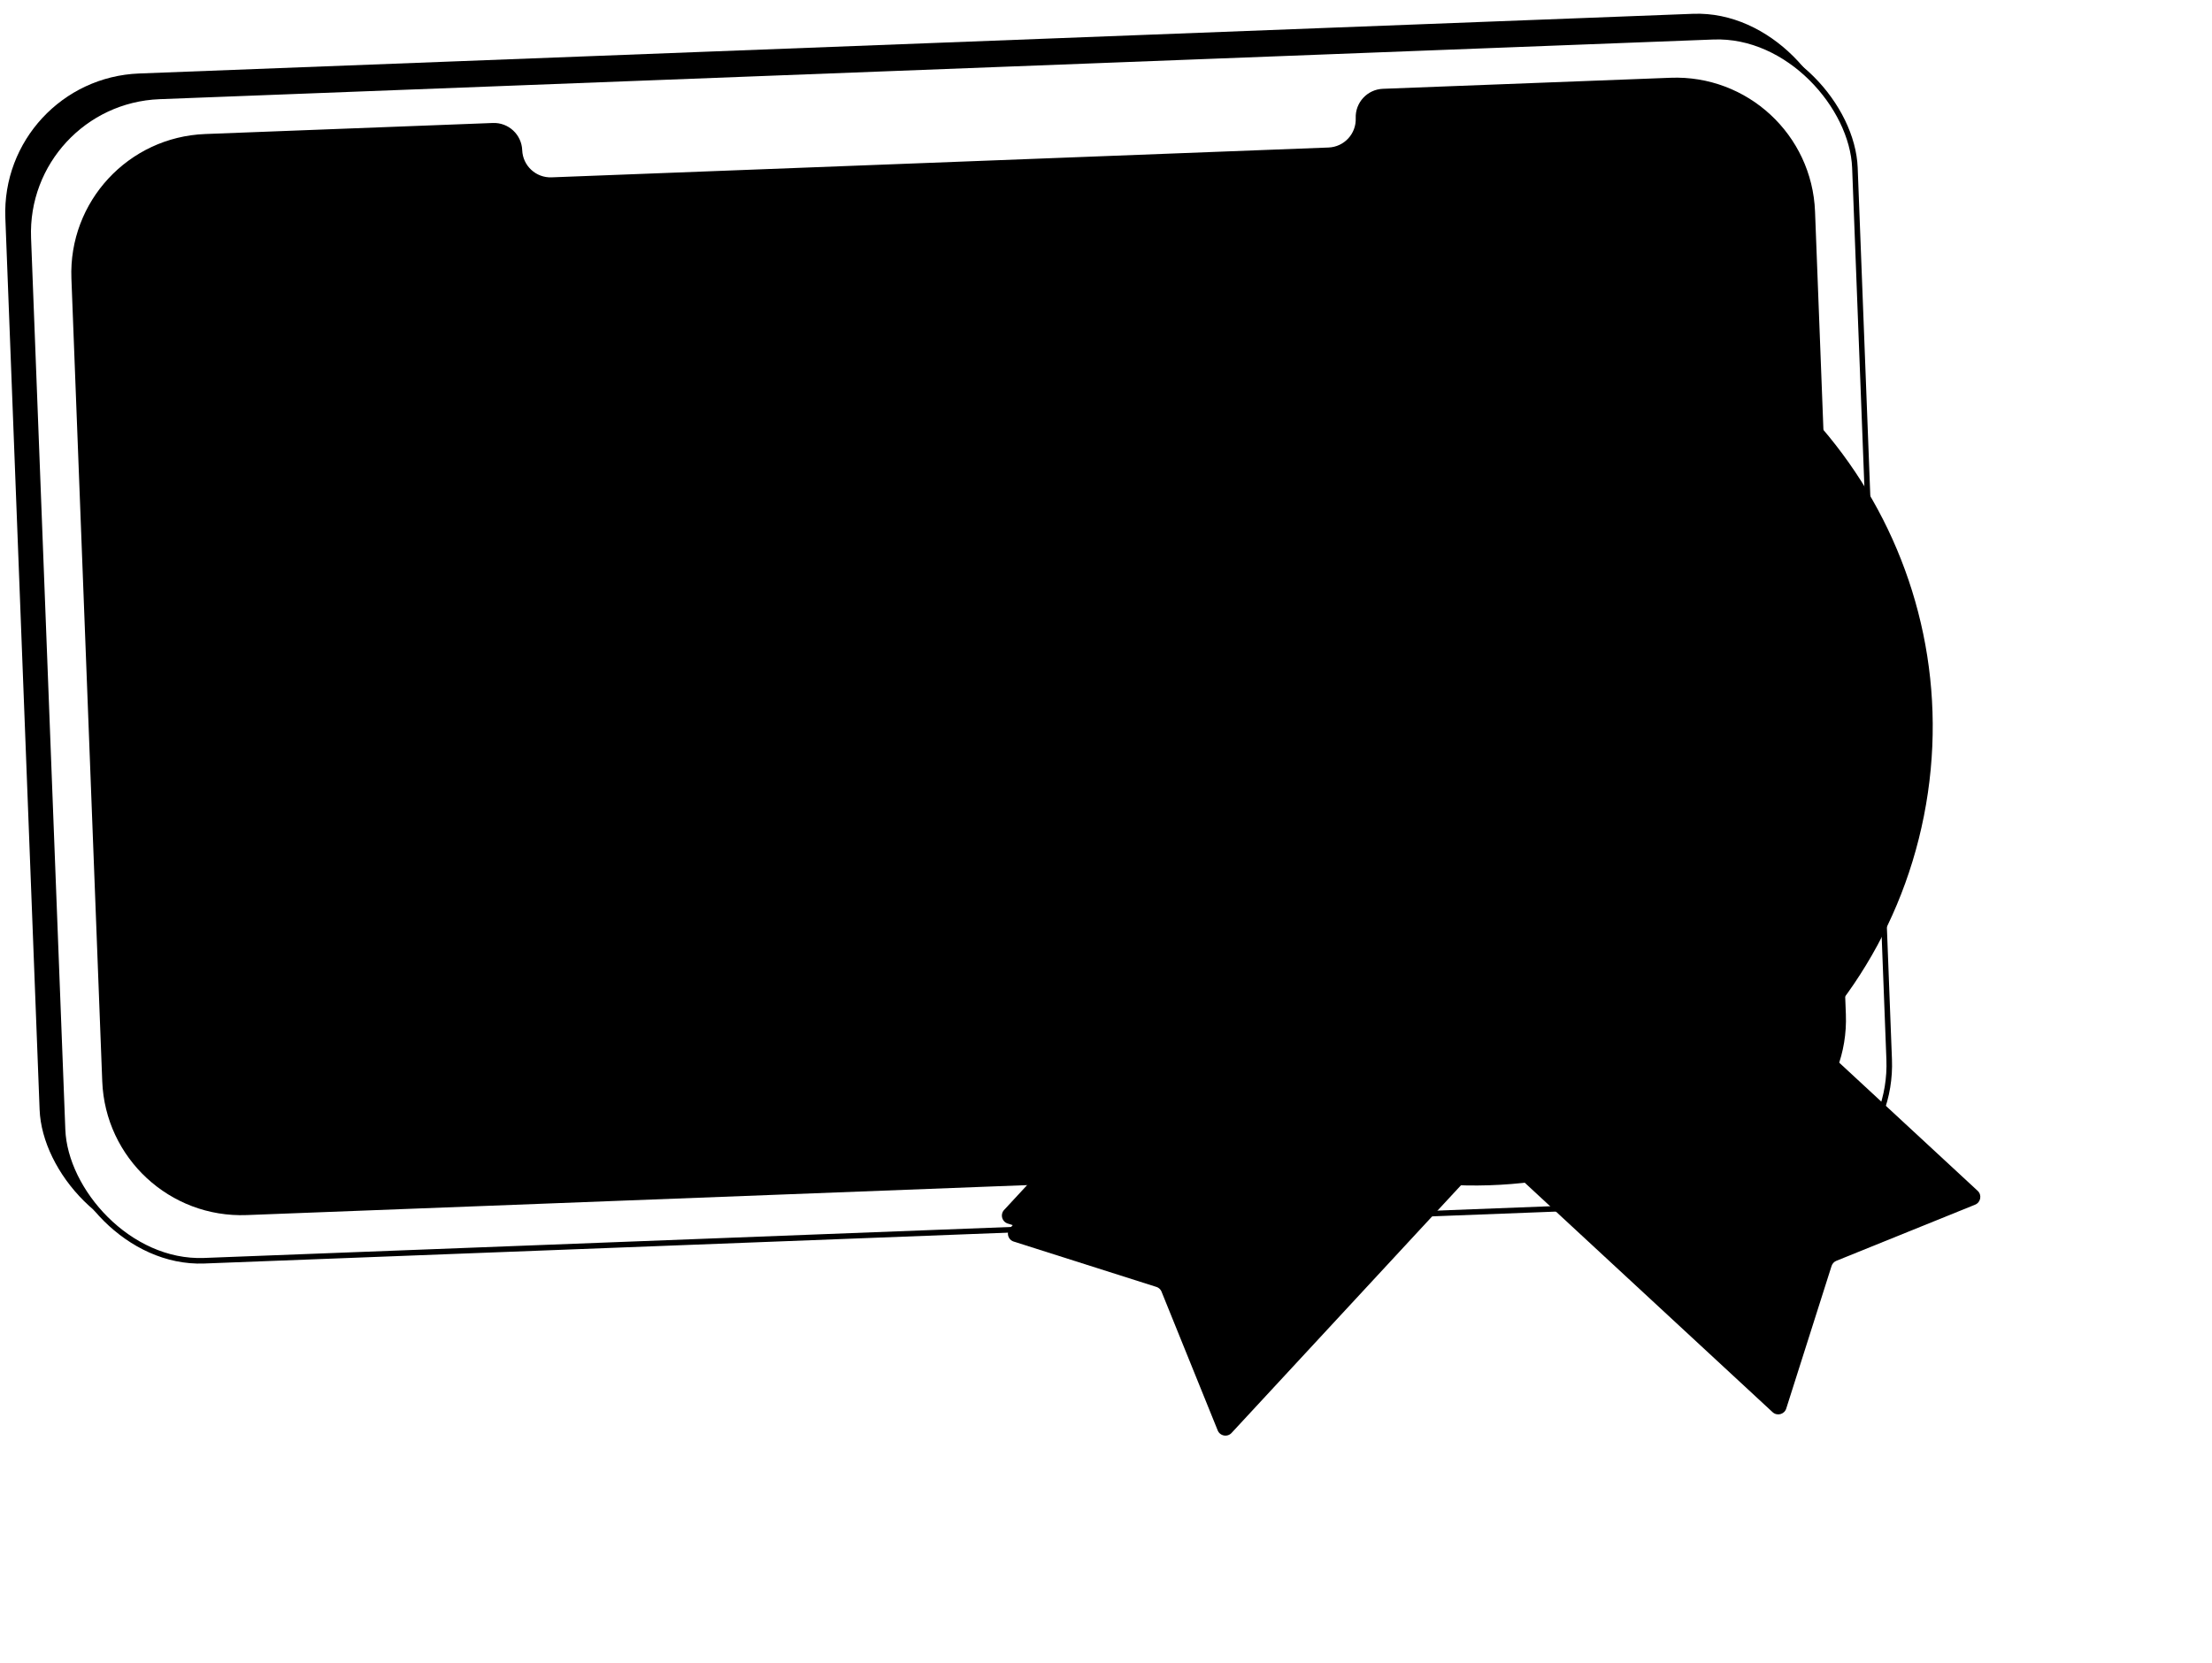
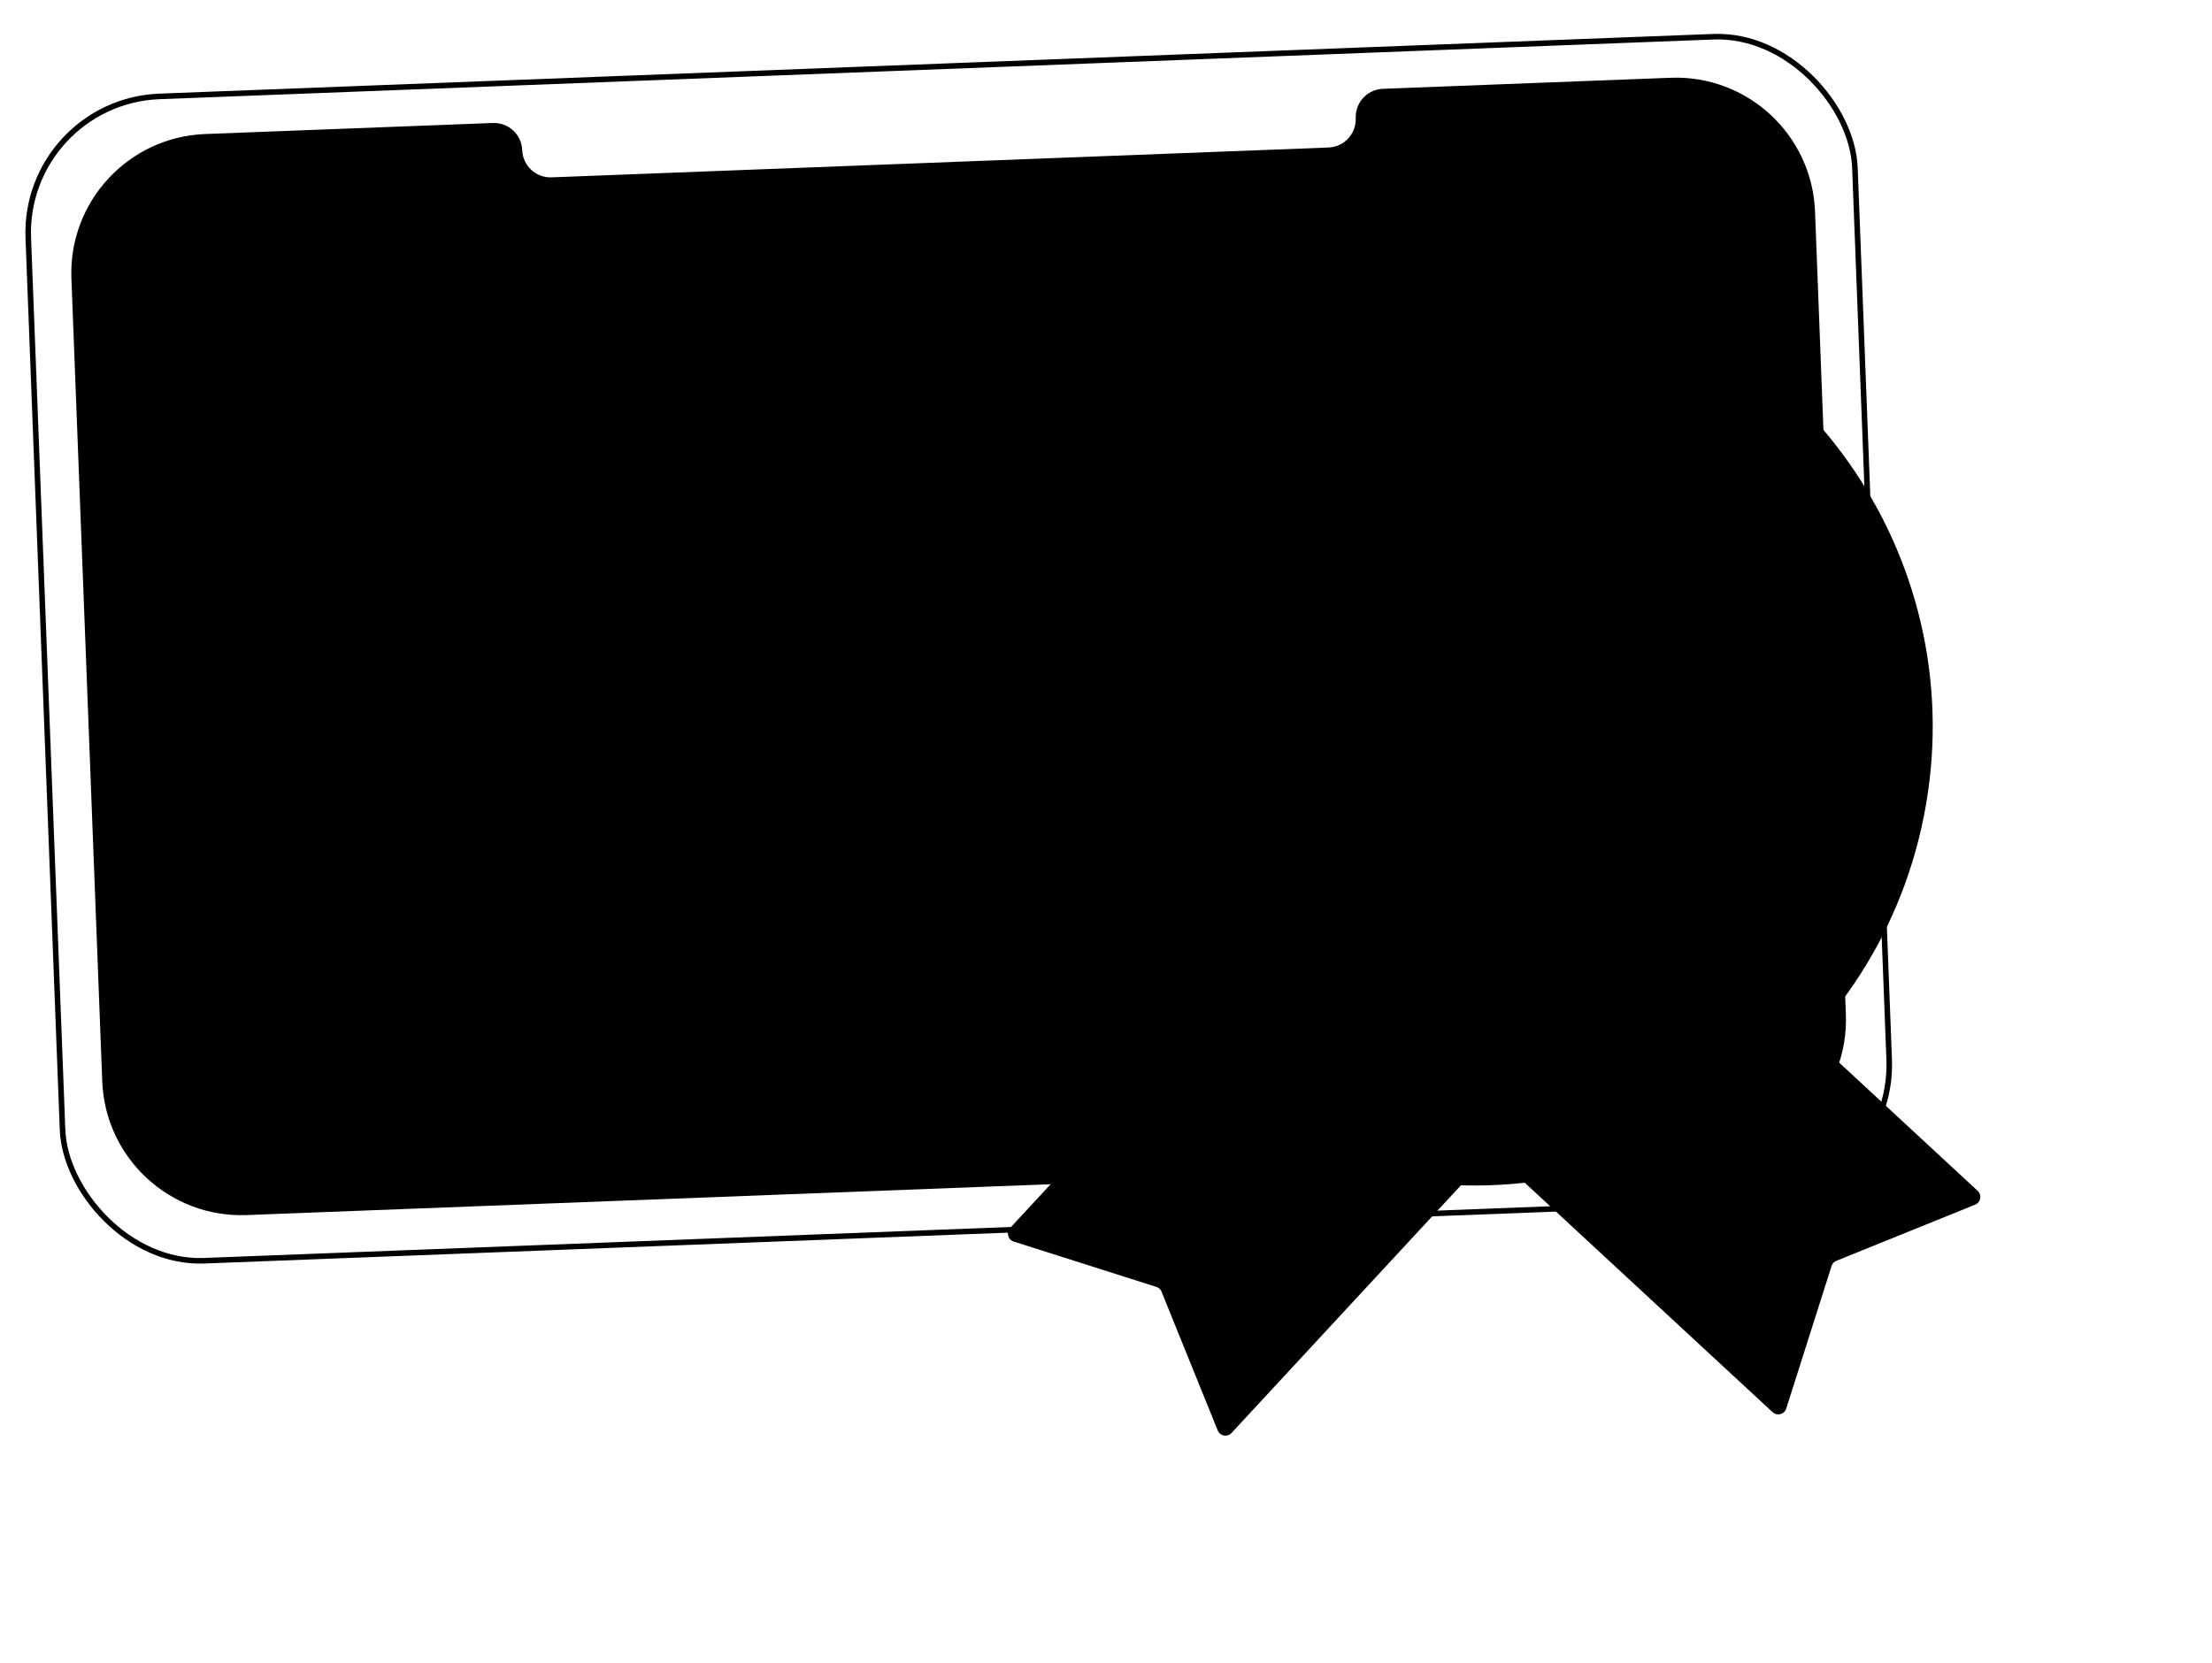
<svg xmlns="http://www.w3.org/2000/svg" width="254" height="191" fill="none">
-   <rect width="210.544" height="134.47" y="9.054" fill="#ED6F00" rx="15.988" style="fill:#ed6f00;fill:color(display-p3 .929 .435 0);fill-opacity:1" transform="rotate(-2.2 0 9.054)" />
  <rect width="209.904" height="133.83" x="2.646" y="11.675" fill="#fff" stroke="#000" stroke-width=".639" rx="15.669" style="fill:#fff;fill-opacity:1;stroke:#000;stroke-opacity:1" transform="rotate(-2.2 2.646 11.675)" />
  <path fill="url(#a)" d="M211.958 116.509c.339 8.823-6.539 16.251-15.363 16.59L28.331 139.56c-8.824.339-16.251-6.539-16.59-15.363l-3.541-92.213c-.339-8.824 6.54-16.251 15.363-16.59l33.03-1.268c1.793-.069 3.303 1.329 3.372 3.122.069 1.793 1.579 3.191 3.372 3.122l89.216-3.426c1.794-.069 3.192-1.578 3.123-3.372-.069-1.793 1.329-3.303 3.122-3.372l33.03-1.268c8.824-.339 16.251 6.539 16.59 15.363l3.541 92.213Z" />
  <rect width="81.168" height="2.952" x="30.415" y="56.589" fill="#F0F0F0" rx="1.476" style="fill:#f0f0f0;fill:color(display-p3 .941 .941 .941);fill-opacity:1" transform="rotate(-2.2 30.415 56.589)" />
  <rect width="81.168" height="2.952" x="31.306" y="79.815" fill="#F0F0F0" rx="1.476" style="fill:#f0f0f0;fill:color(display-p3 .941 .941 .941);fill-opacity:1" transform="rotate(-2.2 31.306 79.815)" />
  <rect width="81.168" height="2.952" x="31.604" y="87.557" fill="#F0F0F0" rx="1.476" style="fill:#f0f0f0;fill:color(display-p3 .941 .941 .941);fill-opacity:1" transform="rotate(-2.2 31.604 87.557)" />
  <rect width="26.748" height="2.952" x="31.009" y="72.073" fill="#F0F0F0" rx="1.476" style="fill:#f0f0f0;fill:color(display-p3 .941 .941 .941);fill-opacity:1" transform="rotate(-2.2 31.009 72.073)" />
  <rect width="48.885" height="2.952" x="63.268" y="70.835" fill="#F0F0F0" rx="1.476" style="fill:#f0f0f0;fill:color(display-p3 .941 .941 .941);fill-opacity:1" transform="rotate(-2.2 63.268 70.835)" />
  <rect width="55.342" height="2.952" x="30.712" y="64.331" fill="#F0F0F0" rx="1.476" style="fill:#f0f0f0;fill:color(display-p3 .941 .941 .941);fill-opacity:1" transform="rotate(-2.2 30.712 64.331)" />
  <rect width="20.292" height="2.952" x="91.543" y="61.995" fill="#F0F0F0" rx="1.476" style="fill:#f0f0f0;fill:color(display-p3 .941 .941 .941);fill-opacity:1" transform="rotate(-2.2 91.543 61.995)" />
  <g filter="url(#b)">
-     <path fill="#ED6F00" d="M147.279 170.153c-.478.516-1.33.36-1.594-.291l-6.445-15.927a.961.961 0 0 0-.599-.555l-16.374-5.205c-.67-.213-.891-1.05-.413-1.566l39.788-42.966c.36-.389.967-.412 1.356-.052l24.017 22.241c.388.36.412.967.052 1.356l-39.788 42.965Z" style="fill:#ed6f00;fill:color(display-p3 .929 .435 0);fill-opacity:1" />
    <path fill="url(#c)" d="M147.969 172.225c-.478.516-1.329.359-1.593-.292l-6.446-15.927a.956.956 0 0 0-.598-.554l-16.375-5.206c-.669-.213-.89-1.05-.413-1.566l39.788-42.965c.36-.389.967-.413 1.356-.053l24.017 22.241c.389.36.412.967.052 1.356l-39.788 42.966Z" />
    <path fill="url(#d)" d="M210.094 169.84c.516.477 1.353.256 1.566-.414l5.205-16.374c.087-.272.29-.492.555-.599l15.927-6.445c.651-.264.808-1.116.292-1.593l-42.966-39.788c-.389-.36-.996-.337-1.356.052l-22.241 24.017c-.36.389-.336.996.052 1.356l42.966 39.788Z" />
-     <path fill="#ED6F00" d="M225.4 99.975c5.644-28.532-12.909-56.237-41.441-61.882-28.532-5.645-56.237 12.909-61.882 41.441-5.645 28.531 12.909 56.237 41.441 61.882 28.531 5.644 56.237-12.909 61.882-41.441Z" style="fill:#ed6f00;fill:color(display-p3 .929 .435 0);fill-opacity:1" />
    <path fill="#F0F0F0" d="M227.471 101.354c5.645-28.532-12.909-56.237-41.441-61.882-28.531-5.645-56.237 12.909-61.882 41.441-5.644 28.532 12.909 56.237 41.441 61.882 28.532 5.645 56.237-12.908 61.882-41.44Z" style="fill:#f0f0f0;fill:color(display-p3 .941 .941 .941);fill-opacity:1" />
    <path fill="url(#e)" d="M177.483 137.524c25.679-.986 45.696-22.602 44.71-48.281-.986-25.679-22.602-45.696-48.281-44.71-25.678.986-45.696 22.602-44.71 48.281.986 25.679 22.602 45.696 48.281 44.71Z" />
    <path fill="#1E1E1E" d="M173.908 66.099c.205-.724 1.218-.762 1.477-.055l2.213 6.053a.777.777 0 0 0 .759.509l6.466-.248c.752-.029 1.102.921.511 1.386l-5.087 4.003a.776.776 0 0 0-.248.879l2.233 6.062c.26.706-.535 1.332-1.161.914l-5.354-3.581a.777.777 0 0 0-.911.034l-5.089 3.989c-.592.464-1.431-.1-1.226-.823l1.763-6.221a.776.776 0 0 0-.315-.857l-5.378-3.602c-.625-.419-.35-1.393.402-1.421l6.468-.248a.776.776 0 0 0 .717-.564l1.76-6.209ZM196.685 69.15c.205-.723 1.216-.762 1.476-.057l1.15 3.121a.776.776 0 0 0 .758.507l3.29-.126c.752-.029 1.102.922.509 1.387l-2.593 2.035a.776.776 0 0 0-.25.879l1.145 3.108c.261.707-.536 1.333-1.161.913l-2.746-1.844a.776.776 0 0 0-.914.035l-2.596 2.05c-.591.467-1.434-.097-1.229-.821l.904-3.187a.777.777 0 0 0-.316-.858l-2.742-1.83c-.627-.418-.351-1.393.401-1.422l3.29-.126a.776.776 0 0 0 .717-.564l.907-3.2ZM153.055 70.825c-.26-.706-1.271-.667-1.476.057l-.907 3.2a.778.778 0 0 1-.718.564l-3.29.126c-.752.029-1.027 1.004-.401 1.422l2.742 1.83a.777.777 0 0 1 .316.858l-.903 3.187c-.205.725.637 1.288 1.228.821l2.596-2.049a.778.778 0 0 1 .915-.035l2.745 1.844c.625.42 1.422-.206 1.162-.913l-1.145-3.108a.776.776 0 0 1 .249-.879l2.594-2.035c.592-.465.243-1.416-.509-1.387l-3.29.126a.777.777 0 0 1-.759-.508l-1.149-3.121Z" style="fill:#1e1e1e;fill:color(display-p3 .118 .118 .118);fill-opacity:1" />
-     <rect width="42.284" height="1.838" x="155.318" y="108.479" fill="#ED6F00" rx=".919" style="fill:#ed6f00;fill:color(display-p3 .929 .435 0);fill-opacity:1" transform="rotate(-2.2 155.318 108.479)" />
    <rect width="62.507" height="1.838" x="144.896" y="100.599" fill="#ED6F00" rx=".919" style="fill:#ed6f00;fill:color(display-p3 .929 .435 0);fill-opacity:1" transform="rotate(-2.2 144.896 100.599)" />
  </g>
  <rect width="89.184" height=".154" x="33.498" y="126.69" fill="#ED6F00" rx=".077" style="fill:#ed6f00;fill:color(display-p3 .929 .435 0);fill-opacity:1" transform="rotate(-2.2 33.498 126.69)" />
  <path fill="#000" d="M84.287 94.748c-.071.174-.297 2.117-.759 6.584-.106 1.017-.306 3.097-.37 3.811-.159 1.856-.208 2.361-.363 3.895-.368 3.623-.737 6.917-.814 7.238-.098.403-.246.652-.393.665-.289.026-.767-.773-.993-1.653-.035-.134-.113-.13-.225.015-.178.228-.328 1.322-.404 2.941-.014.334-.012.362.034.403.103.086.128-.015.165-.712.043-.762.092-1.324.152-1.746.047-.343.117-.654.142-.657.011-.001.058.118.108.265.181.546.548 1.134.792 1.268.332.177.596-.029.755-.586.076-.267.183-1.097.412-3.163.305-2.776.605-5.75.74-7.315.044-.528.082-.973.087-.988.001-.017.054.415.112.956.34 3.153 1.533 7.973 2.467 9.967.233.5.413.909.399.91-.008.001-.04-.011-.075-.024-.108-.046-.184.008-.252.185-.099.261-.267.363-.546.335-.291-.027-.38-.145-.557-.741-.121-.403-.175-.505-.272-.496-.117.011-.143.119-.222.916-.023.242-.066.537-.091.66-.044.194-.044.225-.005.258.088.076.123.033.181-.227.038-.163.116-.785.138-1.126.005-.065.017-.119.025-.12.011-.001.06.135.108.301.053.185.126.369.188.47.092.151.122.176.27.233.362.138.73.026.896-.275.041-.076.078-.155.082-.175.006-.023.052-.01.138.038.1.055.14.096.18.191.026.067.292.754.595 1.527 1.081 2.778 1.564 3.725 2.492 4.88.694.866 1.261 1.316 1.662 1.324.337.009.573-.351.573-.872-.001-.227-.079-.404-.21-.468-.161-.08-.256.051-.102.141.095.059.141.197.126.405-.011.214-.122.504-.209.562-.301.198-.917-.235-1.686-1.184-.917-1.134-1.418-2.116-2.435-4.752-.19-.492-.402-1.038-.474-1.216-.069-.178-.128-.33-.129-.341-.003-.036.282.053.375.12.191.131.3.158.572.133.339-.031.449-.108.584-.408l.056-.12.053.711c.061.798.079.874.203.849.071-.015.083-.041.172-.388.202-.79.514-1.767.564-1.772.039-.003.081.063.225.349.242.474.383.612.676.661.227.038.576-.069.784-.242.06-.05.117-.092.126-.093.011-.001.073.038.142.085.15.107.307.146.386.094.029-.019.061-.036.067-.037.006 0 .066.506.13 1.127.172 1.647.365 2.598.728 3.606.453 1.262 1.135 2.088 1.88 2.272.209.051.464.022.621-.068.468-.272.958-1.315 1.32-2.815.062-.268.125-.467.136-.446.046.105.231 1.588.317 2.56.108 1.188.112 1.512.041 2.453-.098 1.294-.307 2.007-.618 2.105-.068.02-.102.015-.156-.028-.142-.11-.194-.444-.227-1.448-.018-.665-.053-.835-.162-.825-.069.006-.069.009-.052.256.01.137.029.541.042.892.022.485.041.693.077.847.097.388.241.529.486.479.448-.091.674-.747.79-2.302.072-.958.069-1.126-.061-2.555-.087-.961-.153-1.531-.25-2.163l-.131-.859.11-.664c.154-.918.353-2.523.394-3.179.002-.042.063-.078.26-.158.788-.323 1.441-.71 1.949-1.159.171-.153.179-.156.22-.11.025.029.056.096.07.151.043.161.06.173.177.096.19-.124.254-.216.322-.458l.048-.18.013.11c.019.178.122.479.214.636.122.199.319.365.424.356.103-.012.159-.068.314-.331.146-.243.208-.299.28-.249.027.017.166.164.306.322.359.404.565.517.825.451.14-.032.269-.153.349-.32.068-.143.145-.243.187-.246.02-.002.174.219.347.491.471.747.713.979.991.954.441-.04.698-.508.98-1.776.231-1.057.472-2.447 1.174-6.787.479-2.959.571-3.575.678-4.525.057-.484.104-.857.106-.835.005.022 0 .313-.006.644-.023 1.01.003 1.539.123 2.675.06.571.142 1.224.177 1.454.566 3.527 1.277 6.054 2.303 8.194.638 1.33 1.244 2.299 1.885 3.008.532.589.967.944 1.38 1.117.286.122.502.156.798.129.3-.028.498-.096.801-.28.289-.177.417-.301.386-.365-.034-.07-.119-.051-.249.059-.276.229-.647.391-.953.419-.602.052-1.166-.274-2-1.161-.818-.875-1.853-2.723-2.563-4.584-.653-1.709-1.259-4.225-1.65-6.857-.133-.88-.269-2.469-.27-3.096.002-.996.054-2.271.162-4.008.014-.219.016-.418.005-.439-.013-.024-.054-.04-.09-.037-.089.008-.077-.052-.239 1.407-.075.653-.171 1.529-.217 1.951-.155 1.404-.196 1.688-.518 3.699-1.298 8.068-1.511 9.139-1.922 9.638-.192.233-.348.239-.585.028-.149-.129-.22-.226-.557-.763-.163-.263-.317-.478-.362-.508-.128-.08-.288.001-.401.213-.035.068-.099.166-.142.22-.067.087-.099.104-.202.114-.178.016-.315-.078-.602-.405-.287-.323-.386-.401-.511-.39-.117.011-.202.091-.335.322-.061.1-.129.207-.158.235-.048.052-.054.053-.134-.03-.218-.215-.346-.57-.393-1.097-.012-.128-.037-.252-.056-.278-.026-.037-.014-.085.061-.249.455-.967.627-3.104.386-4.742-.147-.974-.318-1.594-.653-2.356-.363-.826-.738-1.374-1.185-1.73-.205-.164-.312-.227-.529-.308-.148-.056-.318-.105-.374-.111-.093-.006-.108-.019-.114-.088-.009-.097.018-1.863.05-3.15.06-2.507.062-3.039.014-3.639-.053-.616-.153-.882-.367-.988-.208-.104-.584.011-.931.289-1.228.99-1.826 4.047-1.744 8.895.006.215.009.41.011.433.002.025-.109.191-.249.372-.798 1.043-1.495 2.302-1.948 3.507-.658 1.753-.995 3.835-.979 6.01.009.803-.065.947-.373.734-.209-.143-.231-.144-.436.006-.215.159-.309.199-.523.218-.3.027-.461-.087-.635-.454-.18-.379-.283-.526-.393-.566l-.101-.039-.082.114c-.092.129-.278.669-.455 1.312-.065.241-.127.448-.14.463-.023.025-.071-.811-.079-1.358-.004-.291.013-.469.069-.776.143-.763.305-2.222.642-5.809.139-1.485.14-1.751-.003-1.824-.062-.034-.18-.007-.22.047-.185.247-.4 1.693-.547 3.708-.096 1.312-.142 2.626-.138 4.028.002.419-.154.979-.325 1.171-.089.101-.442.152-.597.088-.195-.083-.195-.083-.143-.155.072-.096.053-.43-.031-.557-.087-.129-.191-.164-.289-.102-.116.075-.164.23-.126.425l.029.163-.091-.048c-.053-.026-.104-.063-.117-.082-.084-.121-.736-1.595-.888-2.012-.97-2.635-2.14-8.067-2.159-9.99-.008-1.133.181-3.246.733-8.14.156-1.391.206-2.011.172-2.084-.028-.056-.147-.043-.175.019Zm13.214 2.18c.13.108.172.267.225.847.054.625.056.711.001 3.246-.025 1.08-.048 2.271-.053 2.649-.005.379-.009.737-.011.802l-.006.115-.24.039c-.684.109-1.343.525-2.115 1.331-.215.223-.238.242-.244.179-.003-.037-.008-.305-.012-.595-.05-4.711.592-7.683 1.832-8.478.296-.189.505-.236.623-.135Zm.153 7.911c.01.114-.014 2.19-.031 2.894-.035 1.304-.09 2.087-.272 3.942-.141 1.437-.193 2.007-.283 3.202-.086 1.144-.105 1.339-.133 1.369-.025.03-.602.214-.802.258l-.148.03-.074-.447c-.182-1.077-.273-1.892-.51-4.473-.233-2.559-.277-3.201-.321-4.644l-.015-.474.182-.213c.731-.852 1.595-1.423 2.284-1.506.111-.012.117-.007.123.062Zm.495-.003c.336.09.735.384 1.038.762.435.54.932 1.636 1.142 2.527.384 1.61.406 3.388.066 4.911-.13.577-.311.96-.663 1.397-.199.248-.217.264-.304.255-.116-.009-.147.01-.469.325-.265.256-.421.388-.468.392-.036.004-.022-.182.039-.462.047-.22.049-.257.01-.287-.079-.065-.132-.002-.181.227-.075.345-.092.562-.045.639.02.037.037.069.037.075.004.047-1.157.6-1.191.57-.025-.023.201-2.747.363-4.41.237-2.414.287-3.398.305-5.764.007-1.305.001-1.22.094-1.209.043.007.145.029.226.052Zm-3.235 2.463c.047 1.353.111 2.304.289 4.263.192 2.115.356 3.514.518 4.47.048.287.082.527.074.539-.036.039-.532.059-.697.027-.151-.031-.201-.06-.477-.295-.342-.286-.491-.356-.666-.307-.155.045-.229.189-.347.673-.057.234-.126.467-.152.512-.072.127-.193.126-.52.002-.301-.115-.571-.306-.808-.573-.081-.09-.169-.169-.198-.178-.046-.01-.053-.031-.051-.127.003-.064.004-.207.002-.313-.007-1.004.128-2.382.333-3.417.423-2.117 1.16-3.804 2.419-5.531.127-.176.24-.315.246-.31.009.005.024.261.035.565Zm-5.79 1.385c.001.129-.023.517-.053.864-.101 1.134-.431 4.46-.498 4.995-.036.286-.063.535-.062.549.001.014-.006.02-.016.012-.025-.022-.003-.987.044-1.887.102-1.988.295-3.802.485-4.516.035-.137.07-.25.078-.25.008-.001.018.104.021.233Zm10.854 5.864c-.015.2-.127.482-.194.488-.011.001-.043-.046-.074-.108l-.054-.107.156-.191c.086-.105.162-.193.164-.196.006-.001.007.049.002.114Zm-12.916 2.178c.052.116.062.249.023.314-.032.051-.038.049-.087-.039-.066-.109-.075-.181-.04-.282.033-.095.059-.095.104.007Zm7.155-.504c.059.028.197.136.31.237.113.102.26.212.327.242.175.082.472.117.749.083l.238-.027.134.797c.073.438.207 1.232.295 1.764l.158.97-.076.366c-.182.856-.345 1.441-.573 2.036-.325.855-.679 1.332-1.015 1.365-.131.012-.417-.057-.581-.143-.211-.109-.596-.461-.773-.71-.644-.893-1.059-2.23-1.342-4.331-.104-.774-.202-2.133-.157-2.188.013-.012.051.012.089.054.132.153.437.402.611.498.206.116.602.245.721.234.119-.011.242-.111.31-.257.03-.07.094-.286.138-.483.128-.563.189-.633.438-.507Zm2.675.733c-.102 1.009-.337 2.762-.367 2.734-.015-.012-.506-2.948-.493-2.96.002-.006.117-.039.251-.074.134-.037.311-.089.392-.116.29-.102.273-.14.217.416Z" style="fill:#000;fill-opacity:1" />
  <defs>
    <linearGradient id="a" x1="112.151" x2="66.545" y1="128.214" y2="18.332" gradientUnits="userSpaceOnUse">
      <stop stop-color="#FFC435" style="stop-color:#ffc435;stop-color:color(display-p3 1 .769 .208);stop-opacity:1" />
      <stop offset="1" stop-color="#FF9701" style="stop-color:#ff9701;stop-color:color(display-p3 1 .592 .004);stop-opacity:1" />
    </linearGradient>
    <linearGradient id="c" x1="138.29" x2="171.586" y1="160.565" y2="121.265" gradientUnits="userSpaceOnUse">
      <stop stop-color="#FF9600" style="stop-color:#ff9600;stop-color:color(display-p3 1 .588 0);stop-opacity:1" />
      <stop offset="1" stop-color="#ED6F00" style="stop-color:#ed6f00;stop-color:color(display-p3 .929 .435 0);stop-opacity:1" />
    </linearGradient>
    <linearGradient id="d" x1="215.253" x2="205.559" y1="168.753" y2="134.358" gradientUnits="userSpaceOnUse">
      <stop stop-color="#FF9600" style="stop-color:#ff9600;stop-color:color(display-p3 1 .588 0);stop-opacity:1" />
      <stop offset=".843" stop-color="#ED6F00" style="stop-color:#ed6f00;stop-color:color(display-p3 .929 .435 0);stop-opacity:1" />
    </linearGradient>
    <linearGradient id="e" x1="227.566" x2="135.903" y1="111.643" y2="65.894" gradientUnits="userSpaceOnUse">
      <stop stop-color="#FF9600" style="stop-color:#ff9600;stop-color:color(display-p3 1 .588 0);stop-opacity:1" />
      <stop offset=".984" stop-color="#FFB700" style="stop-color:#ffb700;stop-color:color(display-p3 1 .718 0);stop-opacity:1" />
    </linearGradient>
    <filter id="b" width="164.189" height="186.76" x="88.862" y="3.785" color-interpolation-filters="sRGB" filterUnits="userSpaceOnUse">
      <feFlood flood-opacity="0" result="BackgroundImageFix" />
      <feColorMatrix in="SourceAlpha" result="hardAlpha" values="0 0 0 0 0 0 0 0 0 0 0 0 0 0 0 0 0 0 127 0" />
      <feOffset dx="-6.55" dy="-7.642" />
      <feGaussianBlur stdDeviation="12.827" />
      <feComposite in2="hardAlpha" operator="out" />
      <feColorMatrix values="0 0 0 0 0.242 0 0 0 0 0.113 0 0 0 0 0 0 0 0 0.08 0" />
      <feBlend in2="BackgroundImageFix" mode="plus-darker" result="effect1_dropShadow_1757_4367" />
      <feBlend in="SourceGraphic" in2="effect1_dropShadow_1757_4367" result="shape" />
    </filter>
  </defs>
</svg>